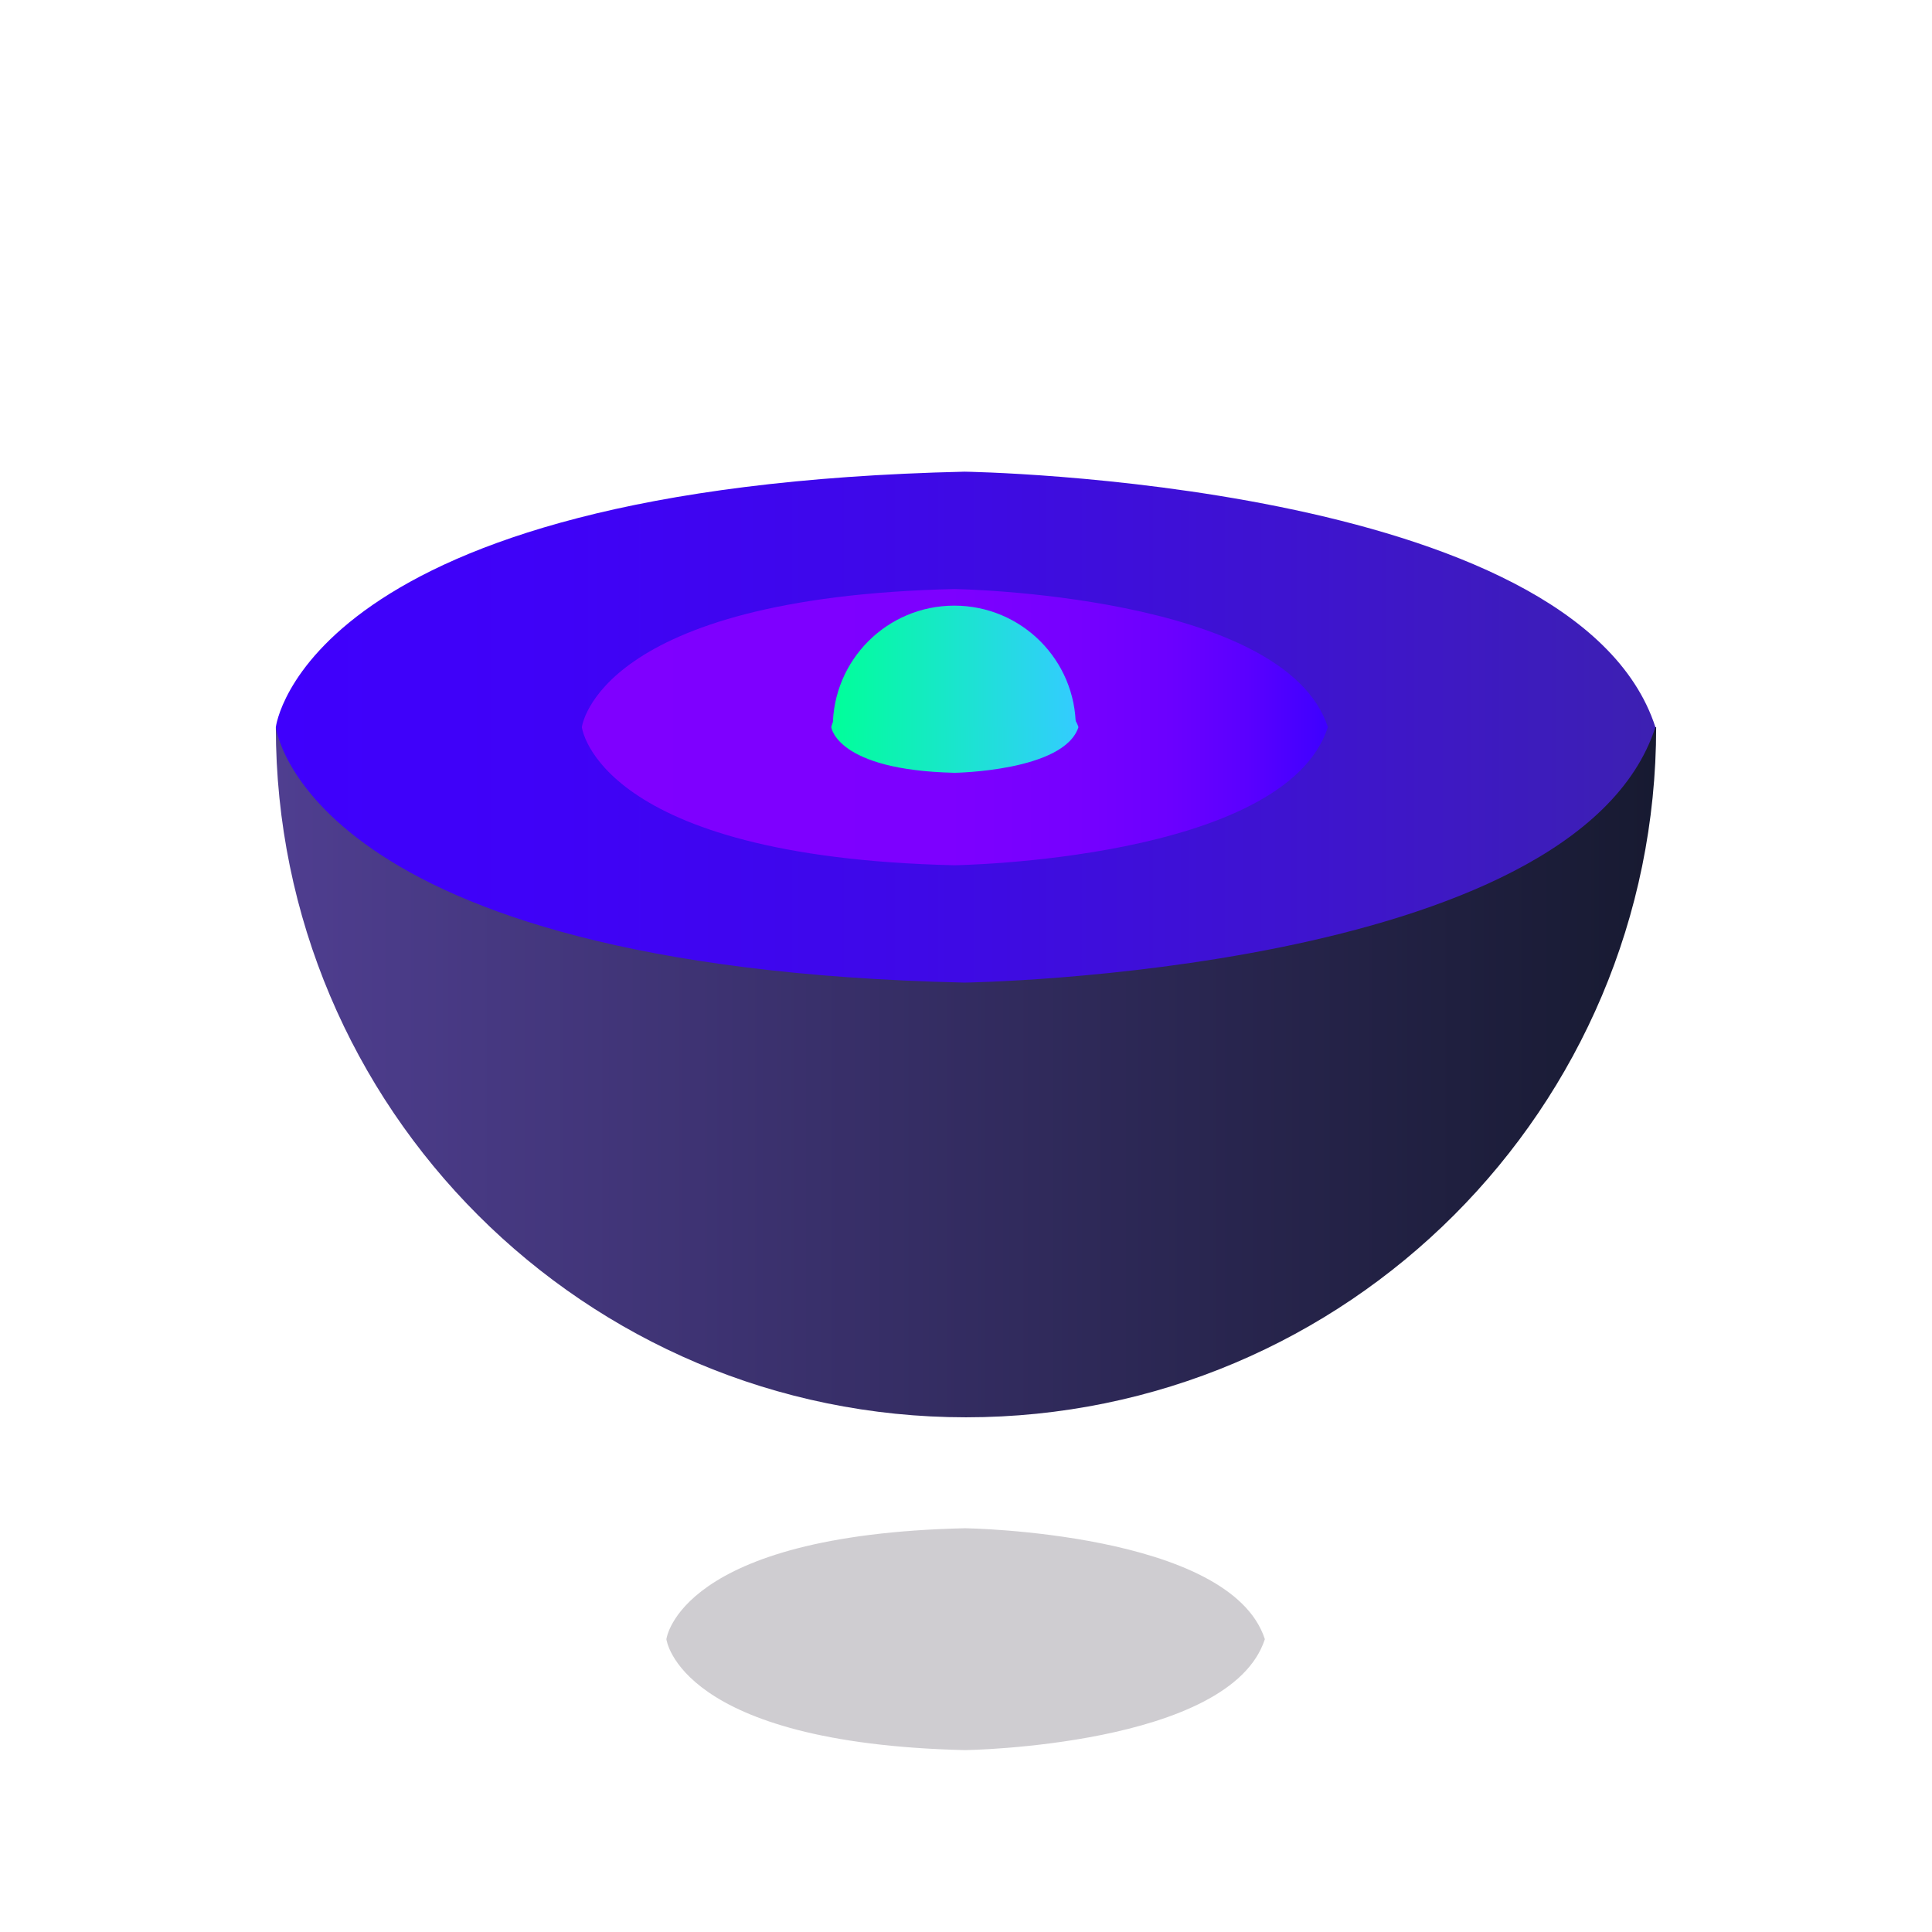
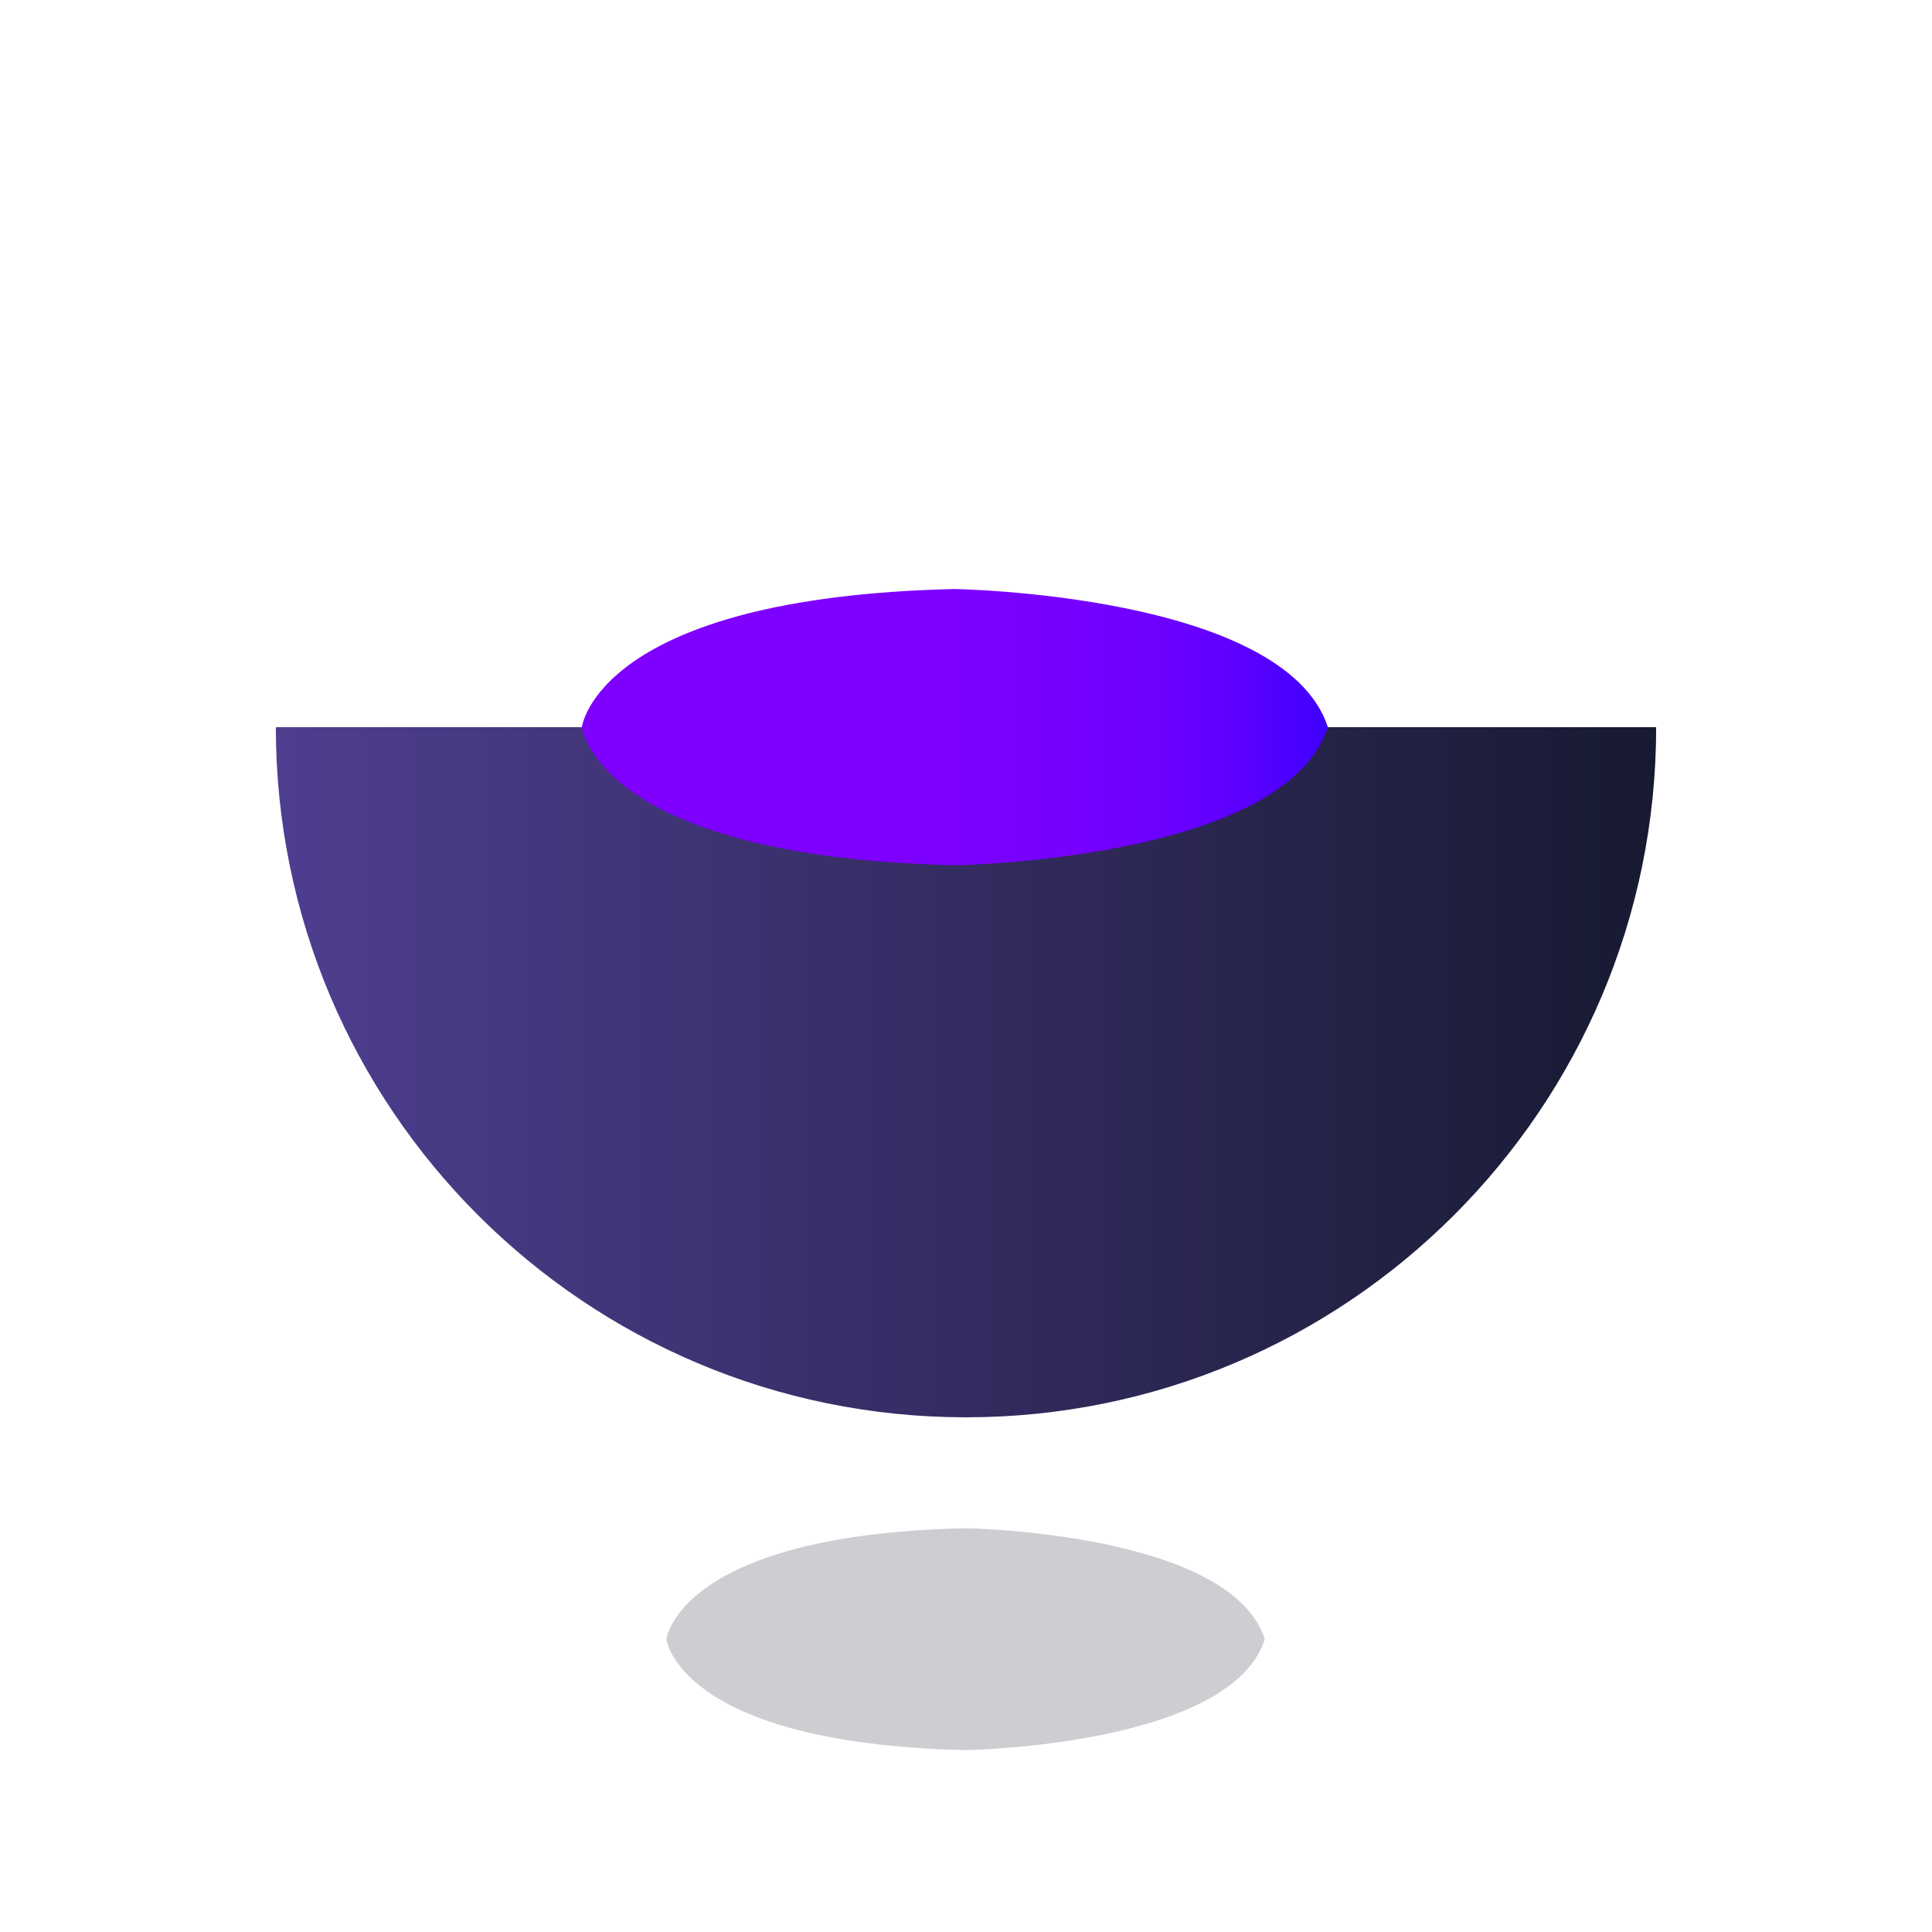
<svg xmlns="http://www.w3.org/2000/svg" viewBox="31 -31 512 512" style="enable-background:new 31 -31 512 512" xml:space="preserve">
  <path d="M286.8 374c-75.9 1.7-79.2 29.4-79.2 29.4s3.2 27.6 79.2 29.4c0 0 70.2-1 79.4-29.4C357 375 286.8 374 286.8 374z" style="opacity:.2;fill:#11081c;enable-background:new" />
  <linearGradient id="a" gradientUnits="userSpaceOnUse" x1="-526.2" y1="389.3" x2="-526.2" y2="389.3">
    <stop offset="0" style="stop-color:#3f00fc" />
    <stop offset=".208" style="stop-color:#3f02f7" />
    <stop offset=".467" style="stop-color:#3e09e7" />
    <stop offset=".753" style="stop-color:#3e14ce" />
    <stop offset="1" style="stop-color:#3d20b2" />
  </linearGradient>
  <linearGradient id="b" gradientUnits="userSpaceOnUse" x1="104.087" y1="253.188" x2="469.913" y2="253.188">
    <stop offset="0" style="stop-color:#4f3e90" />
    <stop offset="1" style="stop-color:#171a31" />
  </linearGradient>
  <path d="M469.9 161.7c0 101-81.9 182.9-182.9 182.9s-182.9-81.9-182.9-182.9" style="fill:url(#b)" />
  <linearGradient id="c" gradientUnits="userSpaceOnUse" x1="104.087" y1="161.732" x2="469.722" y2="161.732">
    <stop offset="0" style="stop-color:#3f00fc" />
    <stop offset=".208" style="stop-color:#3f02f7" />
    <stop offset=".467" style="stop-color:#3e09e7" />
    <stop offset=".753" style="stop-color:#3e14ce" />
    <stop offset="1" style="stop-color:#3d20b2" />
  </linearGradient>
-   <path d="M286.6 94c-175.1 4-182.5 67.7-182.5 67.7s7.5 63.7 182.5 67.7c0 0 161.9-2.3 183.1-67.7C448.5 96.3 286.6 94 286.6 94z" style="fill:url(#c)" />
  <linearGradient id="d" gradientUnits="userSpaceOnUse" x1="185.211" y1="161.732" x2="382.857" y2="161.732">
    <stop offset="0" style="stop-color:#7f00ff" />
    <stop offset=".489" style="stop-color:#7d00ff" />
    <stop offset=".665" style="stop-color:#7600ff" />
    <stop offset=".79" style="stop-color:#6b00ff" />
    <stop offset=".892" style="stop-color:#5a00ff" />
    <stop offset=".978" style="stop-color:#40f" />
    <stop offset="1" style="stop-color:#3d00ff" />
  </linearGradient>
  <path d="M283.9 125.1c-94.6 2.2-98.7 36.6-98.7 36.6s4 34.4 98.7 36.6c0 0 87.5-1.2 99-36.6-11.5-35.3-99-36.6-99-36.6z" style="fill:url(#d)" />
  <linearGradient id="e" gradientUnits="userSpaceOnUse" x1="251.241" y1="161.732" x2="316.828" y2="161.732">
    <stop offset="0" style="stop-color:#0f9" />
    <stop offset="1" style="stop-color:#3cf" />
  </linearGradient>
-   <path d="M284 149.6c-31.4.7-32.7 12.1-32.7 12.1s1.3 11.4 32.7 12.1c0 0 29-.4 32.8-12.1C313 150 284 149.6 284 149.6z" style="fill:url(#e)" />
  <linearGradient id="f" gradientUnits="userSpaceOnUse" x1="251.671" y1="145.653" x2="315.987" y2="145.653">
    <stop offset="0" style="stop-color:#0f9" />
    <stop offset="1" style="stop-color:#3cf" />
  </linearGradient>
-   <path d="M251.7 161.7c0-17.8 14.4-32.2 32.2-32.2 17.8 0 32.2 14.4 32.2 32.2" style="fill:url(#f)" />
</svg>